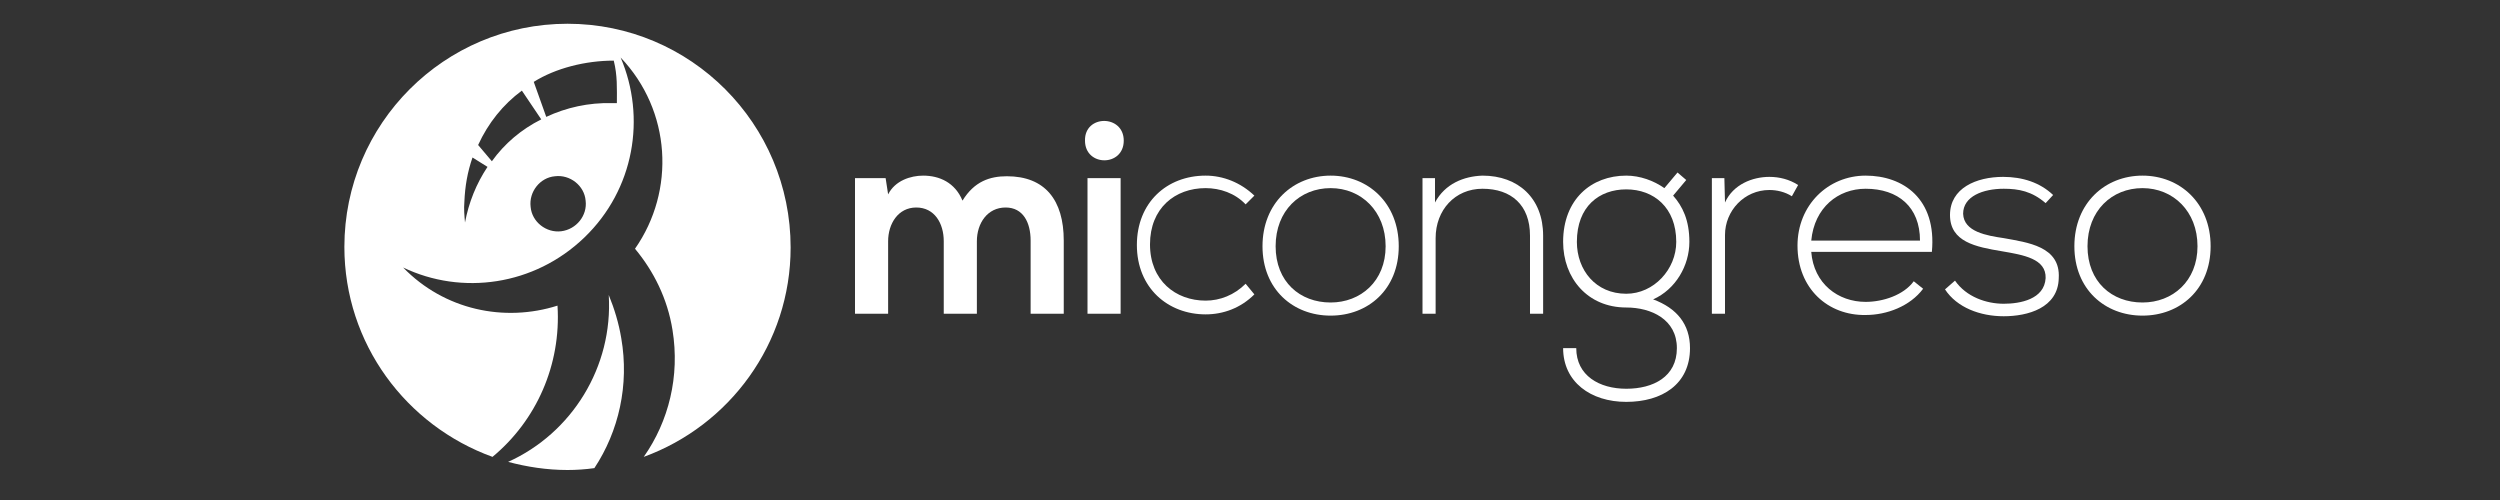
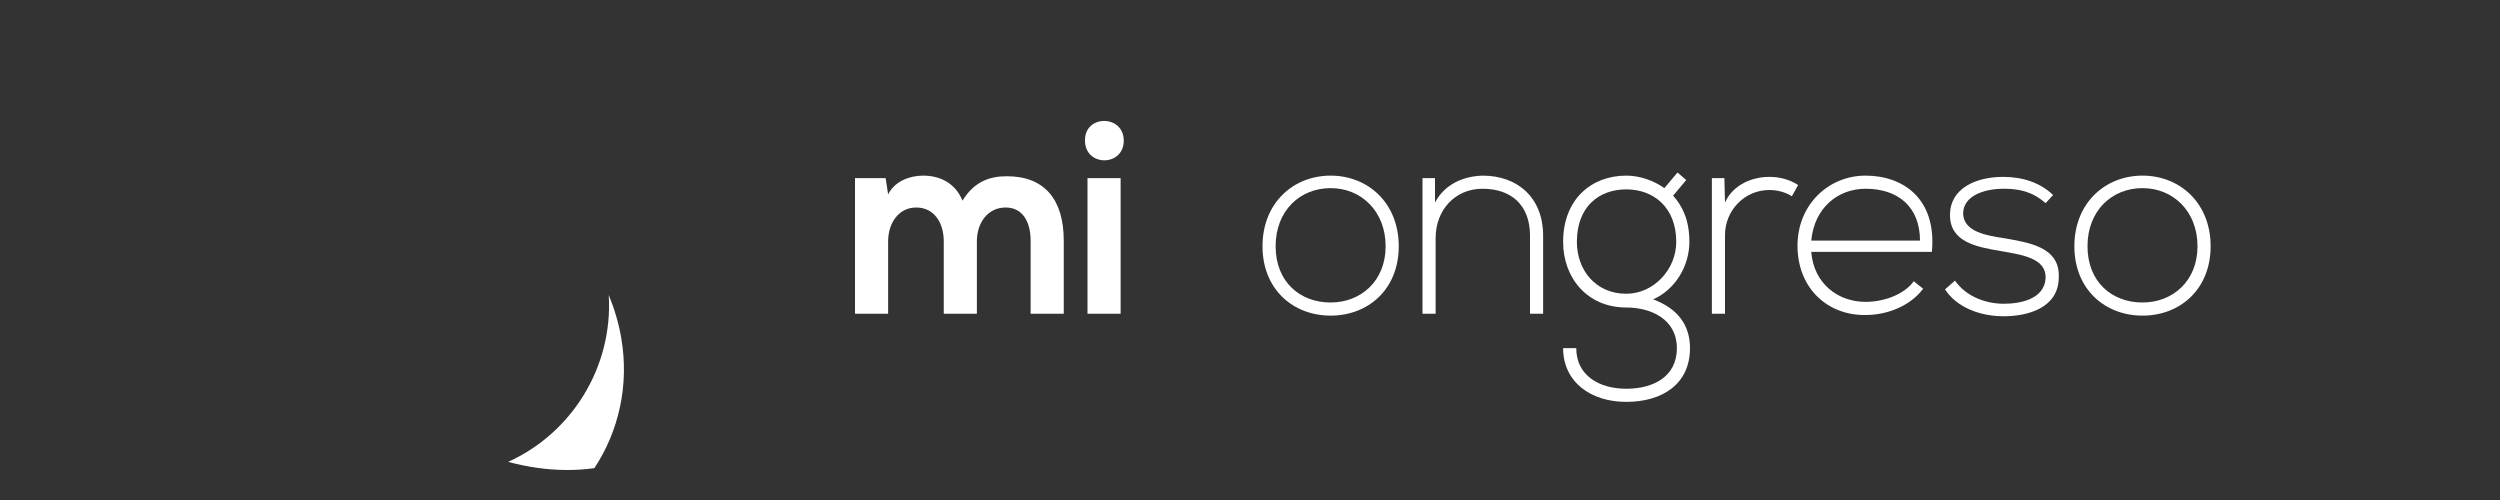
<svg xmlns="http://www.w3.org/2000/svg" version="1.1" id="Capa_1" x="0px" y="0px" viewBox="0 0 400 80" style="enable-background:new 0 0 400 80;" xml:space="preserve">
  <rect x="0" y="0" width="400" height="80" fill="#333333" stroke="none" />
  <style type="text/css"> .st0{fill:#FFFFFF;} </style>
  <g>
    <g>
      <path class="st0" d="M151,50.2V38.6c0-2.9-1.5-5.4-4.4-5.4c-2.9,0-4.5,2.6-4.5,5.4v11.6h-5.3V28.5h4.9l0.4,2.6 c1.1-2.2,3.6-3,5.6-3c2.6,0,5.1,1.1,6.3,4c1.9-3.1,4.4-3.9,7.1-3.9c6.1,0,9.1,3.8,9.1,10.3v11.7h-5.3V38.5c0-2.9-1.2-5.3-4-5.3 c-2.9,0-4.6,2.5-4.6,5.4v11.6H151z" />
      <path class="st0" d="M179.8,22.5c0,4.2-6.2,4.2-6.2,0C173.5,18.3,179.8,18.3,179.8,22.5z M174,28.5v21.7h5.3V28.5H174z" />
-       <path class="st0" d="M200.7,47.1c-2.2,2.2-5,3.2-7.8,3.2c-6,0-11-4.2-11-11.1c0-6.8,4.8-11.1,11-11.1c2.8,0,5.6,1.1,7.8,3.2 l-1.4,1.4c-1.7-1.8-4.1-2.6-6.4-2.6c-4.9,0-8.9,3.2-8.9,9s4.1,9,8.9,9c2.3,0,4.6-0.9,6.4-2.7L200.7,47.1z" />
      <path class="st0" d="M202,39.4c0-6.9,4.9-11.3,10.9-11.3c6,0,10.9,4.4,10.9,11.3c0,6.9-4.9,11.1-10.9,11.1 C206.9,50.5,202,46.3,202,39.4z M221.7,39.4c0-5.6-3.9-9.3-8.8-9.3c-4.9,0-8.8,3.6-8.8,9.3s3.9,9,8.8,9 C217.7,48.4,221.7,45,221.7,39.4z" />
      <path class="st0" d="M229.6,28.5v3.9c1.6-3,4.6-4.2,7.6-4.3c5.7,0,9.7,3.6,9.7,9.6v12.5h-2.1V37.7c0-4.9-3-7.5-7.6-7.5 c-4.4,0-7.5,3.4-7.5,7.9v12.1h-2.1V28.5H229.6z" />
      <path class="st0" d="M268.4,27.6l1.4,1.2l-2.1,2.5c1.5,1.7,2.6,3.9,2.6,7.4c0,3.8-2.2,7.6-5.8,9.2c3.8,1.4,5.9,4,5.9,7.8 c0,5.8-4.5,8.6-10.2,8.6c-5.7,0-10.1-3.2-10.1-8.6h2.1c0,4.4,3.7,6.5,8,6.5c4.3,0,8.1-1.9,8.1-6.5c0-4.6-4.1-6.5-8.1-6.5 c-6.2,0-10.1-4.7-10.1-10.5c0-6.8,4.5-10.6,10.1-10.6c2.2,0,4.4,0.8,6.1,2L268.4,27.6z M252.3,38.7c0,4.5,3,8.3,7.9,8.3 c4.4,0,8-3.9,8-8.3c0-5.5-3.6-8.4-8-8.4C255.9,30.3,252.3,33,252.3,38.7z" />
      <path class="st0" d="M275.9,28.5l0.1,3.9c1.3-2.9,4.4-4.1,7.1-4.1c1.6,0,3.2,0.4,4.6,1.3l-1,1.8c-1.1-0.7-2.4-1-3.6-1 c-4,0-7.1,3.3-7.1,7.2v12.6h-2.1V28.5H275.9z" />
      <path class="st0" d="M287.6,39.3c0-6.5,4.9-11.2,10.9-11.2c6,0,11.4,3.7,10.6,12.2h-19.3c0.4,5.1,4.3,8,8.7,8 c2.8,0,6.1-1.1,7.7-3.3l1.5,1.2c-2.1,2.8-5.8,4.2-9.2,4.2C292.5,50.5,287.6,46.2,287.6,39.3z M307.2,38.5c0-5.4-3.5-8.3-8.7-8.3 c-4.4,0-8.2,3-8.7,8.3H307.2z" />
      <path class="st0" d="M327.3,32.5c-2.2-1.9-4.3-2.3-6.7-2.3c-3.3,0-6.5,1.2-6.5,4c0.1,2.9,3.8,3.5,6.5,3.9c3.8,0.7,9.1,1.3,8.8,6.4 c-0.1,4.8-5,6.1-8.8,6.1c-3.8,0-7.5-1.4-9.4-4.3l1.6-1.4c1.8,2.6,5,3.7,7.8,3.7c2.6,0,6.5-0.7,6.7-4.1c0.1-3.1-3.5-3.7-7-4.3 c-4.2-0.7-8.3-1.5-8.3-5.8c0-4.3,4.2-6.1,8.5-6.1c3.1,0,5.9,0.9,8,2.9L327.3,32.5z" />
      <path class="st0" d="M331.9,39.4c0-6.9,4.9-11.3,10.9-11.3s10.9,4.4,10.9,11.3c0,6.9-4.9,11.1-10.9,11.1S331.9,46.3,331.9,39.4z M351.6,39.4c0-5.6-3.9-9.3-8.8-9.3c-4.9,0-8.8,3.6-8.8,9.3s3.9,9,8.8,9C347.6,48.4,351.6,45,351.6,39.4z" />
    </g>
    <g>
      <path class="st0" d="M81.3,73.9c3,0.8,6.2,1.3,9.5,1.3c1.4,0,2.9-0.1,4.3-0.3c3.9-5.9,5.6-13.3,4.3-20.8c-0.4-2.4-1.1-4.7-2-6.9 C98.1,58.7,91.5,69.3,81.3,73.9z" />
-       <path class="st0" d="M90.8,3.8c-19.7,0-35.7,16-35.7,35.7c0,15.5,9.9,28.6,23.7,33.6c7-5.8,11-14.7,10.4-24.2 c-8.5,2.7-18.1,0.7-24.7-6.1c9.4,4.5,21,2.9,29-4.8c8-7.7,9.9-19.2,5.8-28.8c8.1,8.5,8.8,21.3,2.3,30.6c3,3.6,5.2,8,6,13 c1.2,7.4-0.6,14.6-4.6,20.3c13.7-5,23.5-18.1,23.5-33.5C126.5,19.8,110.5,3.8,90.8,3.8z M74.4,35.6c-0.1-1.1-0.2-2.2-0.1-3.3 c0.1-2.5,0.5-4.8,1.3-7.1l2.4,1.5C76.2,29.4,75,32.4,74.4,35.6z M78.7,25.8l-2.2-2.6c1.6-3.5,4-6.5,7-8.7l3.1,4.6 C83.4,20.7,80.7,23,78.7,25.8z M89.8,37c-2.4,0.3-4.7-1.5-4.9-3.9c-0.3-2.4,1.5-4.7,3.9-4.9c2.4-0.3,4.7,1.5,4.9,3.9 C94,34.5,92.2,36.7,89.8,37z M98.7,16.5c-0.3,0-0.5,0-0.8,0c-3.7-0.1-7.3,0.7-10.5,2.2l-2-5.6c3.5-2.2,8.3-3.4,12.8-3.4 C98.8,12.1,98.7,14.1,98.7,16.5z" />
    </g>
  </g>
</svg>